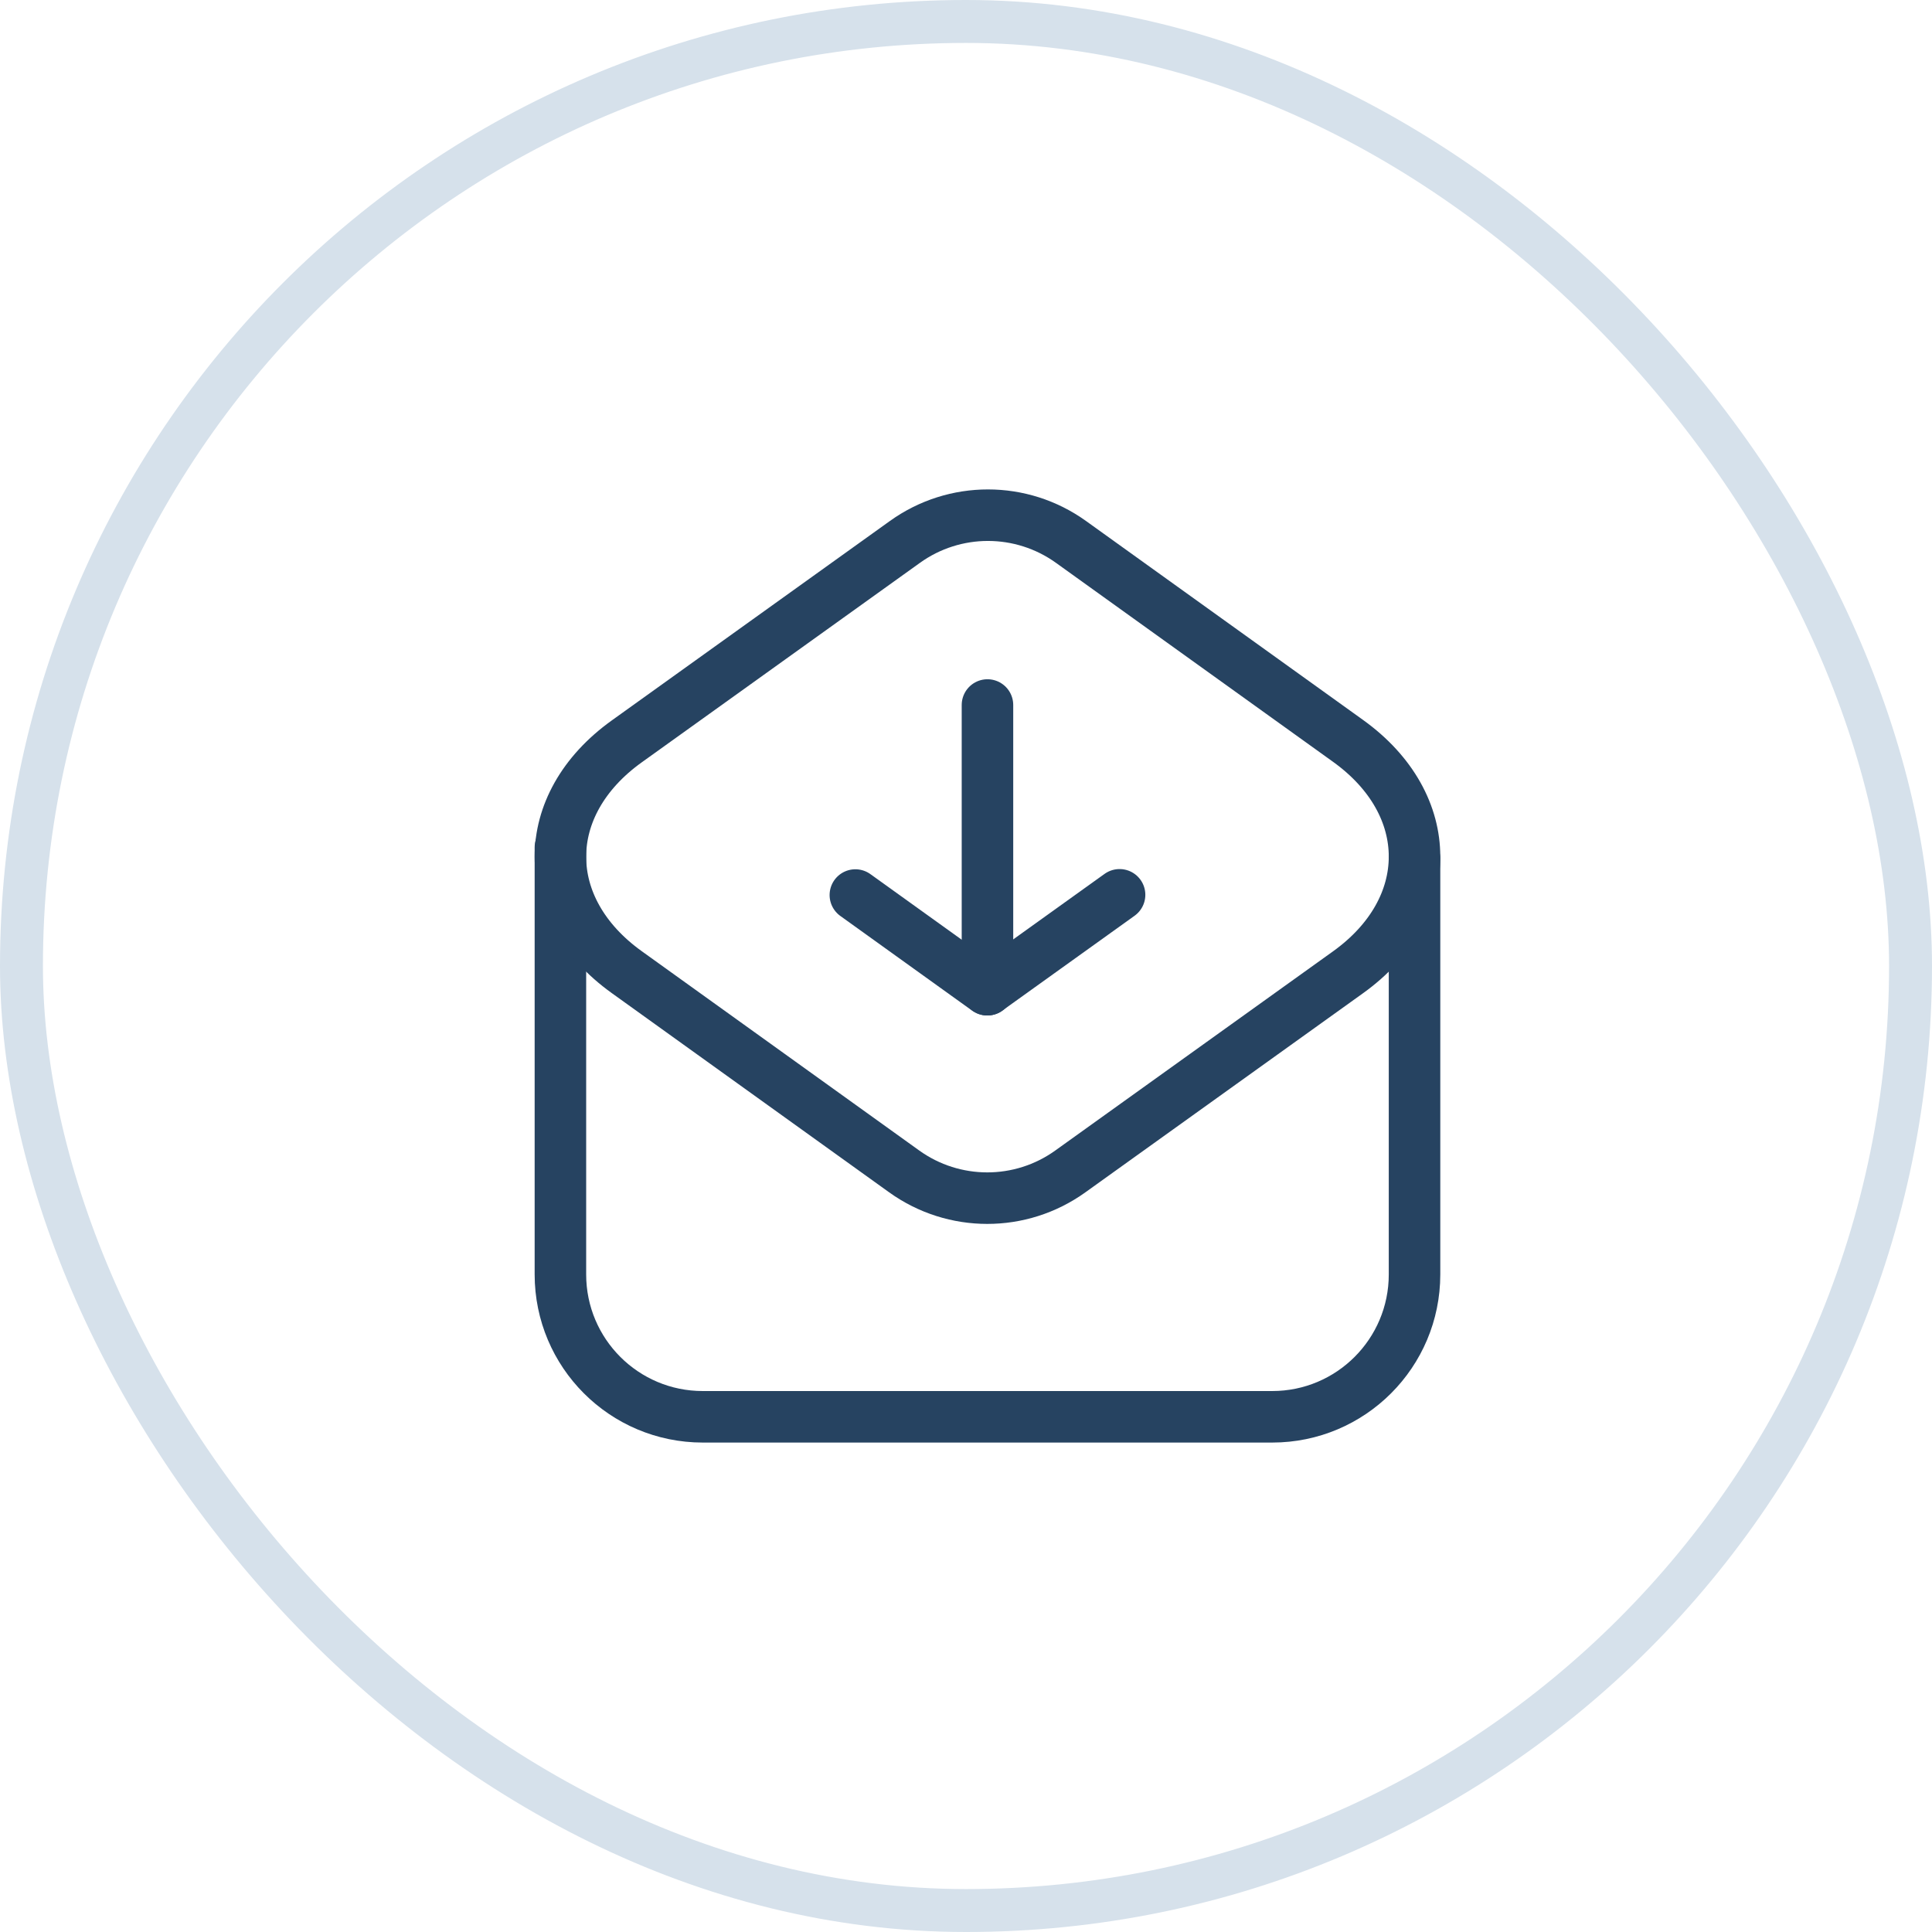
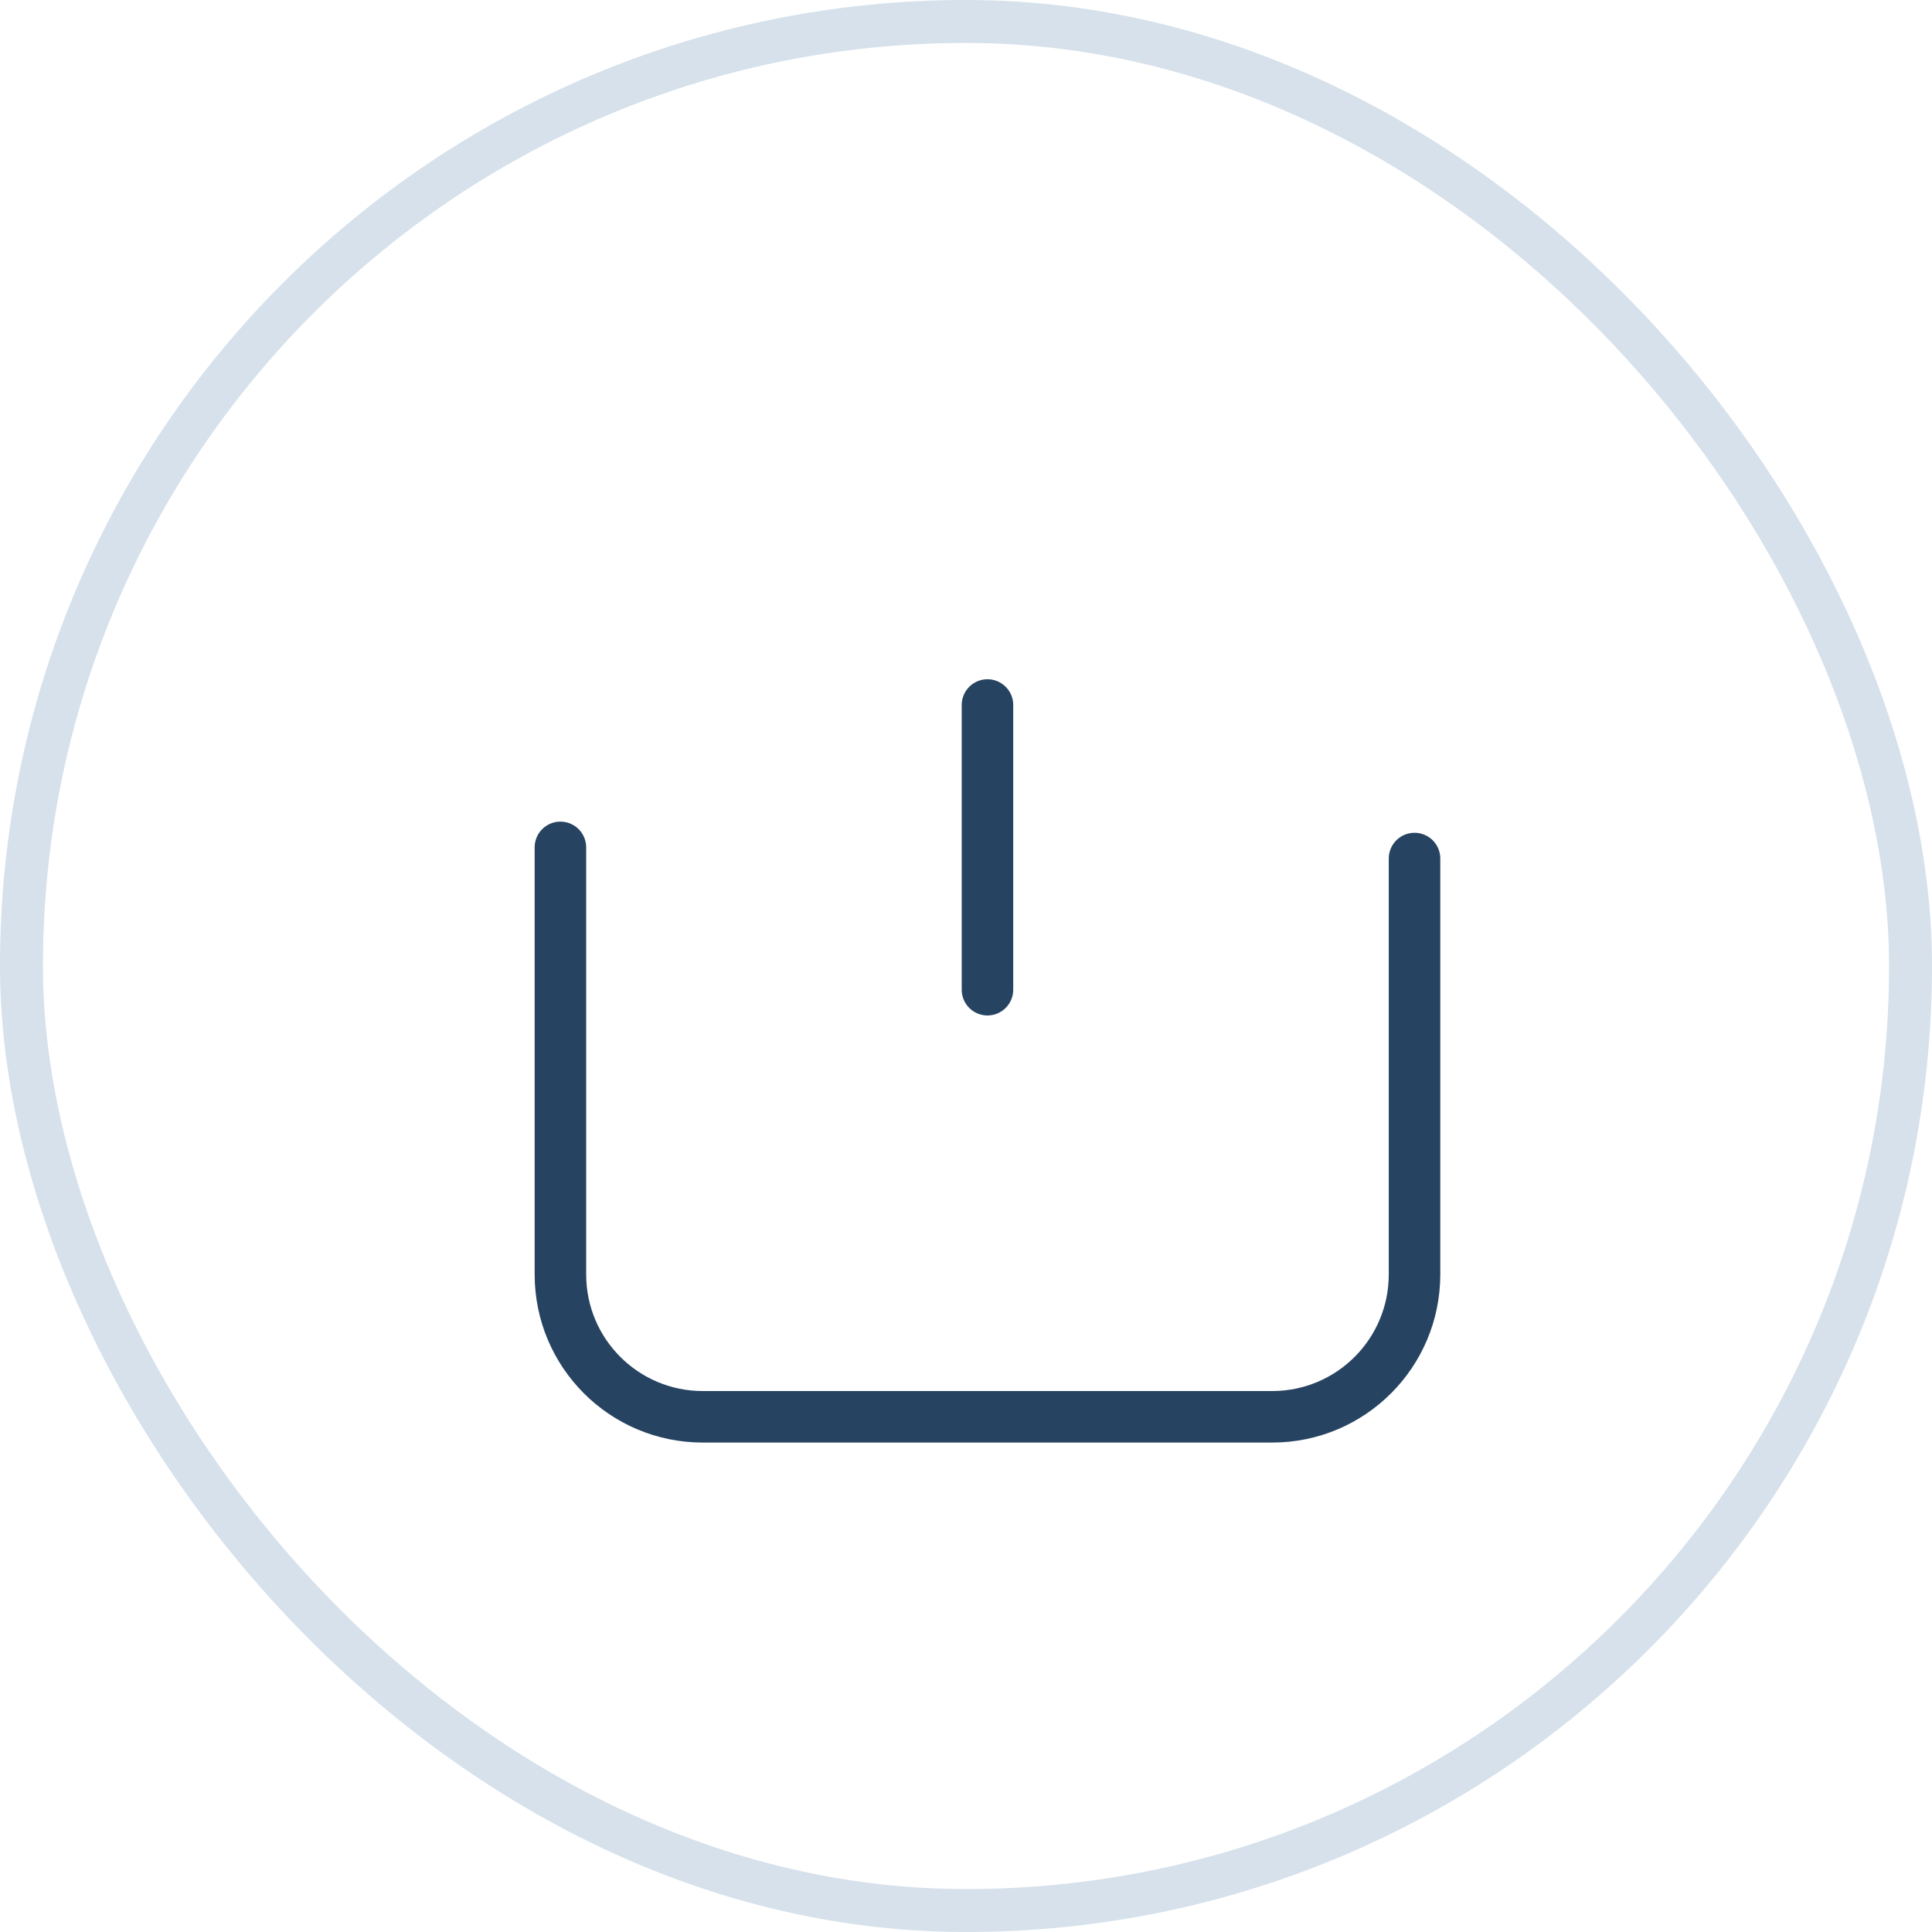
<svg xmlns="http://www.w3.org/2000/svg" width="45" height="45" viewBox="0 0 45 45" fill="none">
  <path d="M13.053 19.737V29.684C13.053 31.516 14.537 33 16.369 33H29.632C31.463 33 32.947 31.516 32.947 29.684V19.997" stroke="#264361" stroke-width="1.2" stroke-linecap="round" stroke-linejoin="round" />
-   <path d="M14.599 17.268L21.079 12.621C22.235 11.792 23.79 11.793 24.945 12.622L31.398 17.256C33.464 18.739 33.464 21.166 31.396 22.648L24.928 27.286C23.772 28.115 22.216 28.114 21.061 27.285L14.597 22.642C12.538 21.164 12.538 18.745 14.599 17.268V17.268Z" stroke="#264361" stroke-width="1.2" stroke-linecap="round" stroke-linejoin="round" />
-   <path d="M26.077 20.842L22.994 23.053L19.923 20.847" stroke="#264361" stroke-width="1.2" stroke-linecap="round" stroke-linejoin="round" />
  <path d="M23 23.052V16.421" stroke="#264361" stroke-width="1.2" stroke-linecap="round" stroke-linejoin="round" />
  <rect x="0.5" y="0.5" width="44" height="44" rx="22" stroke="#D6E1EB" />
</svg>